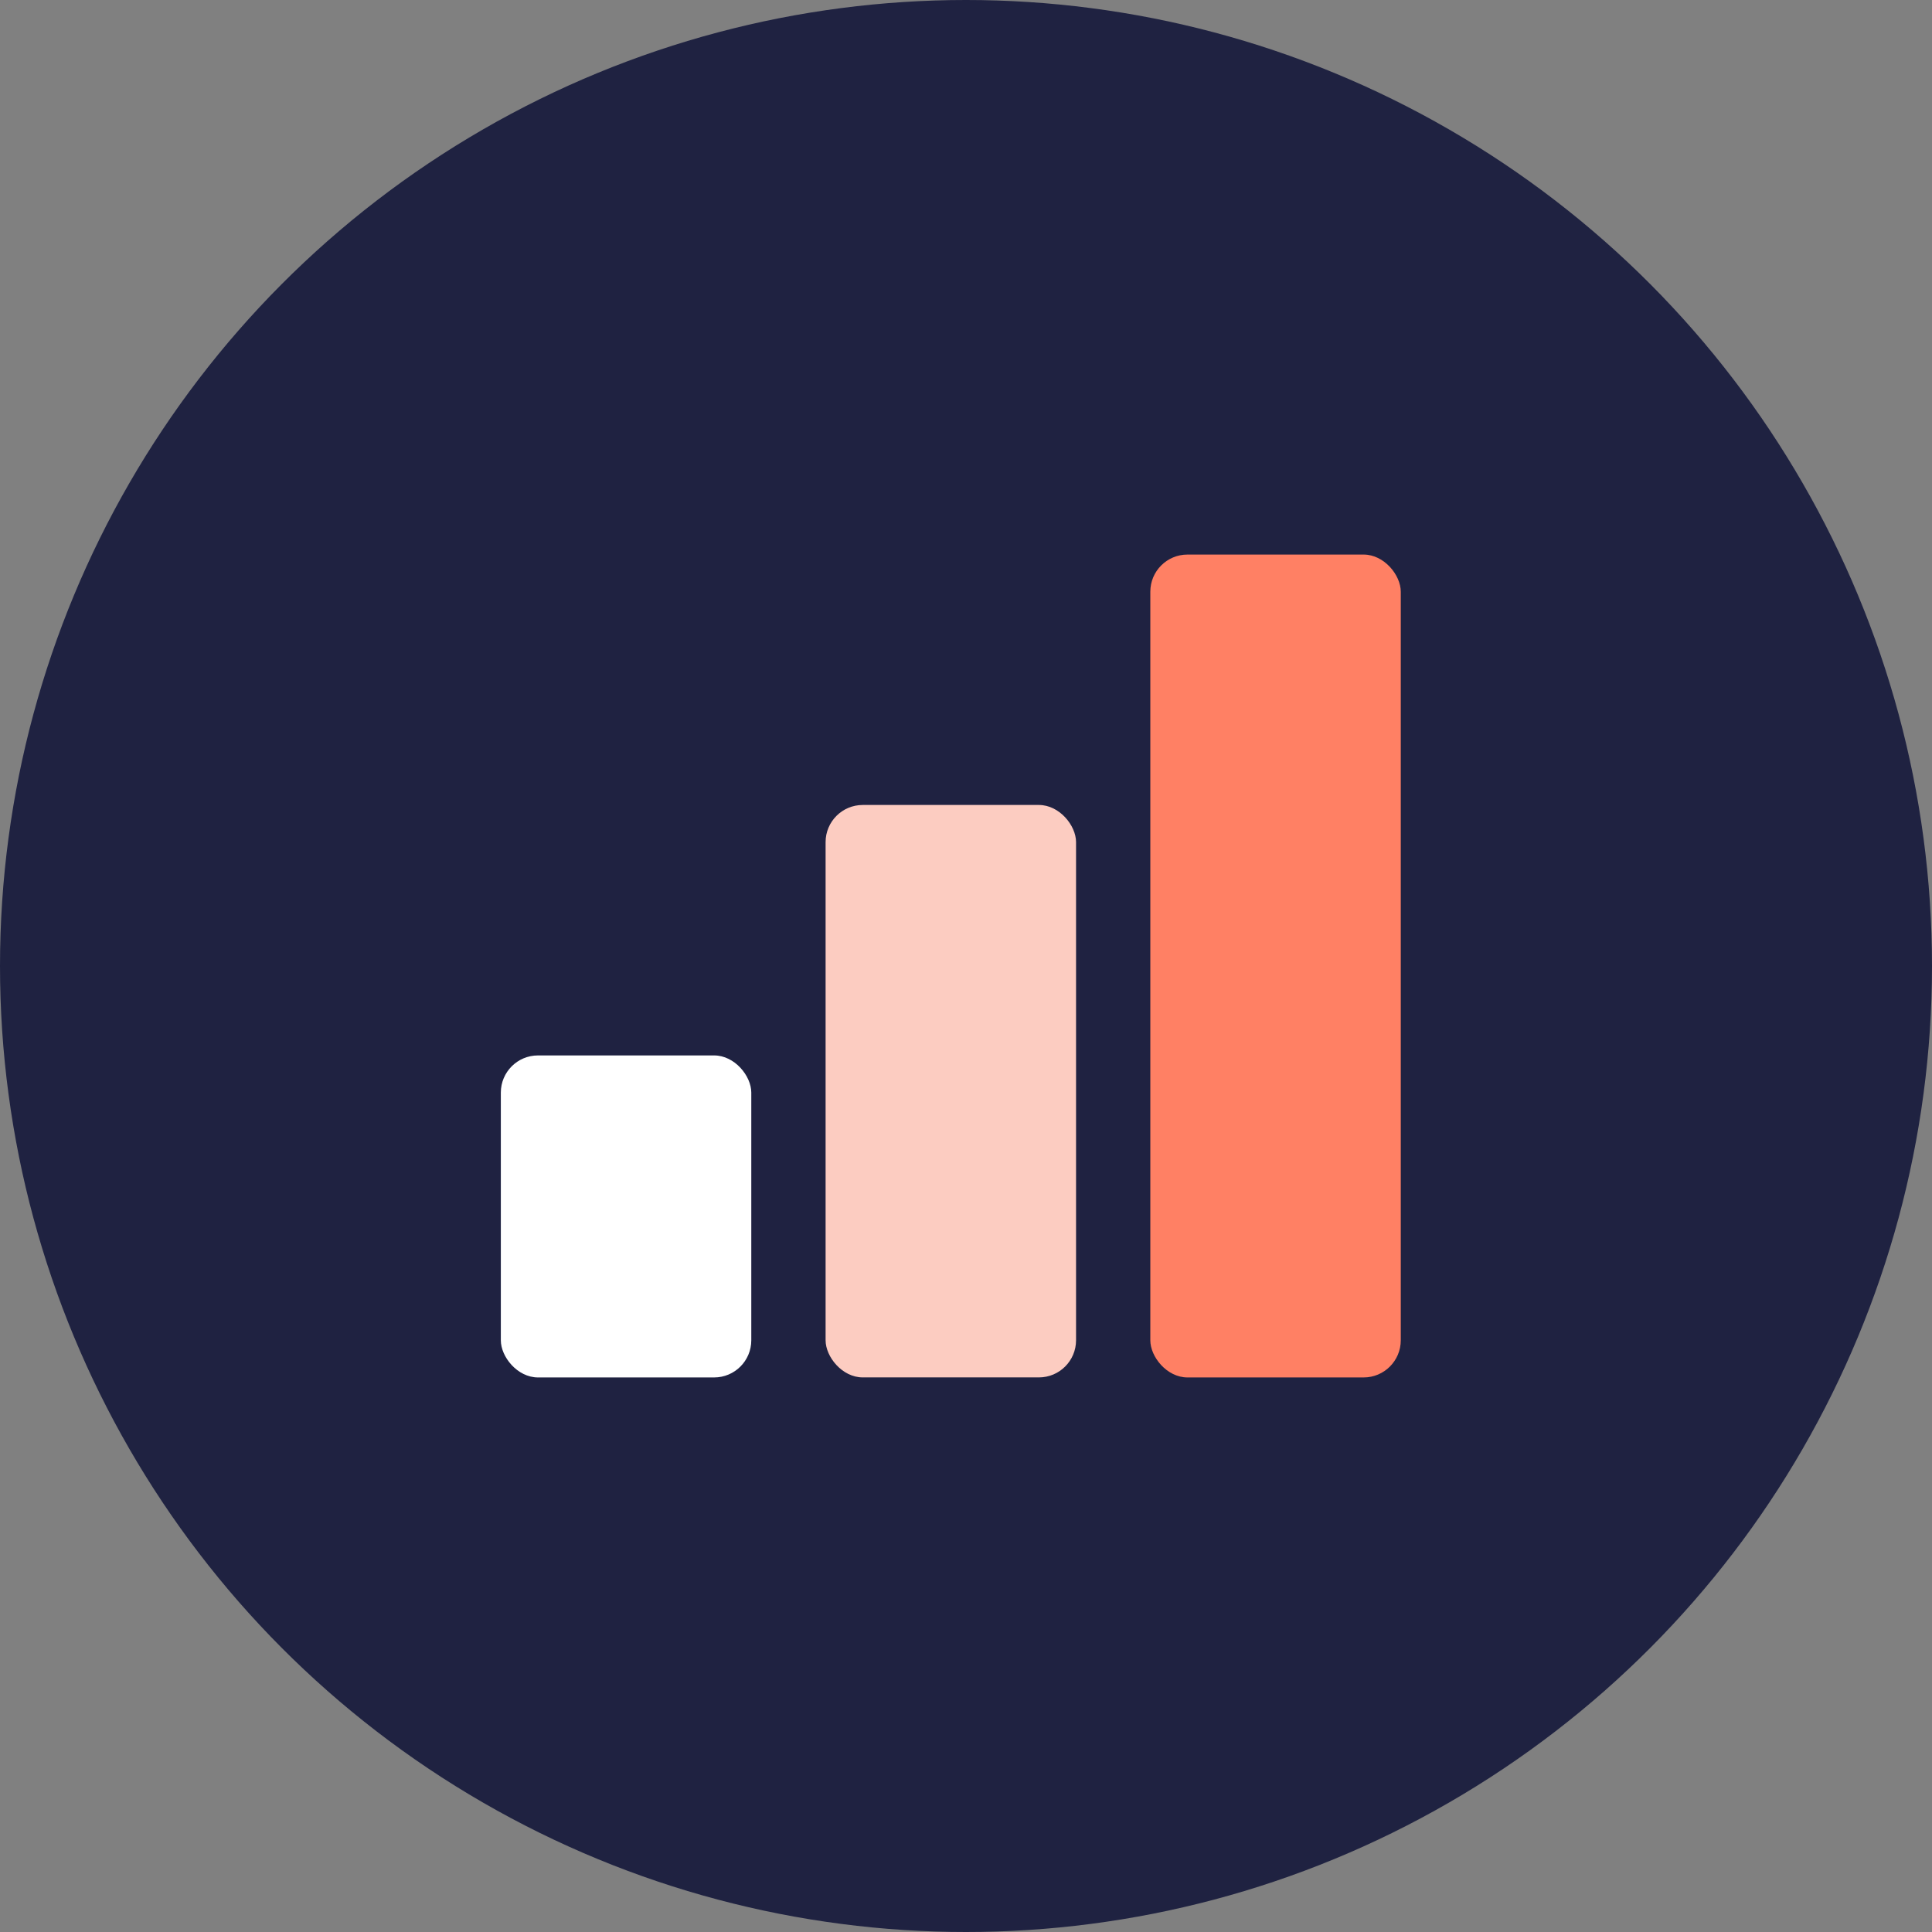
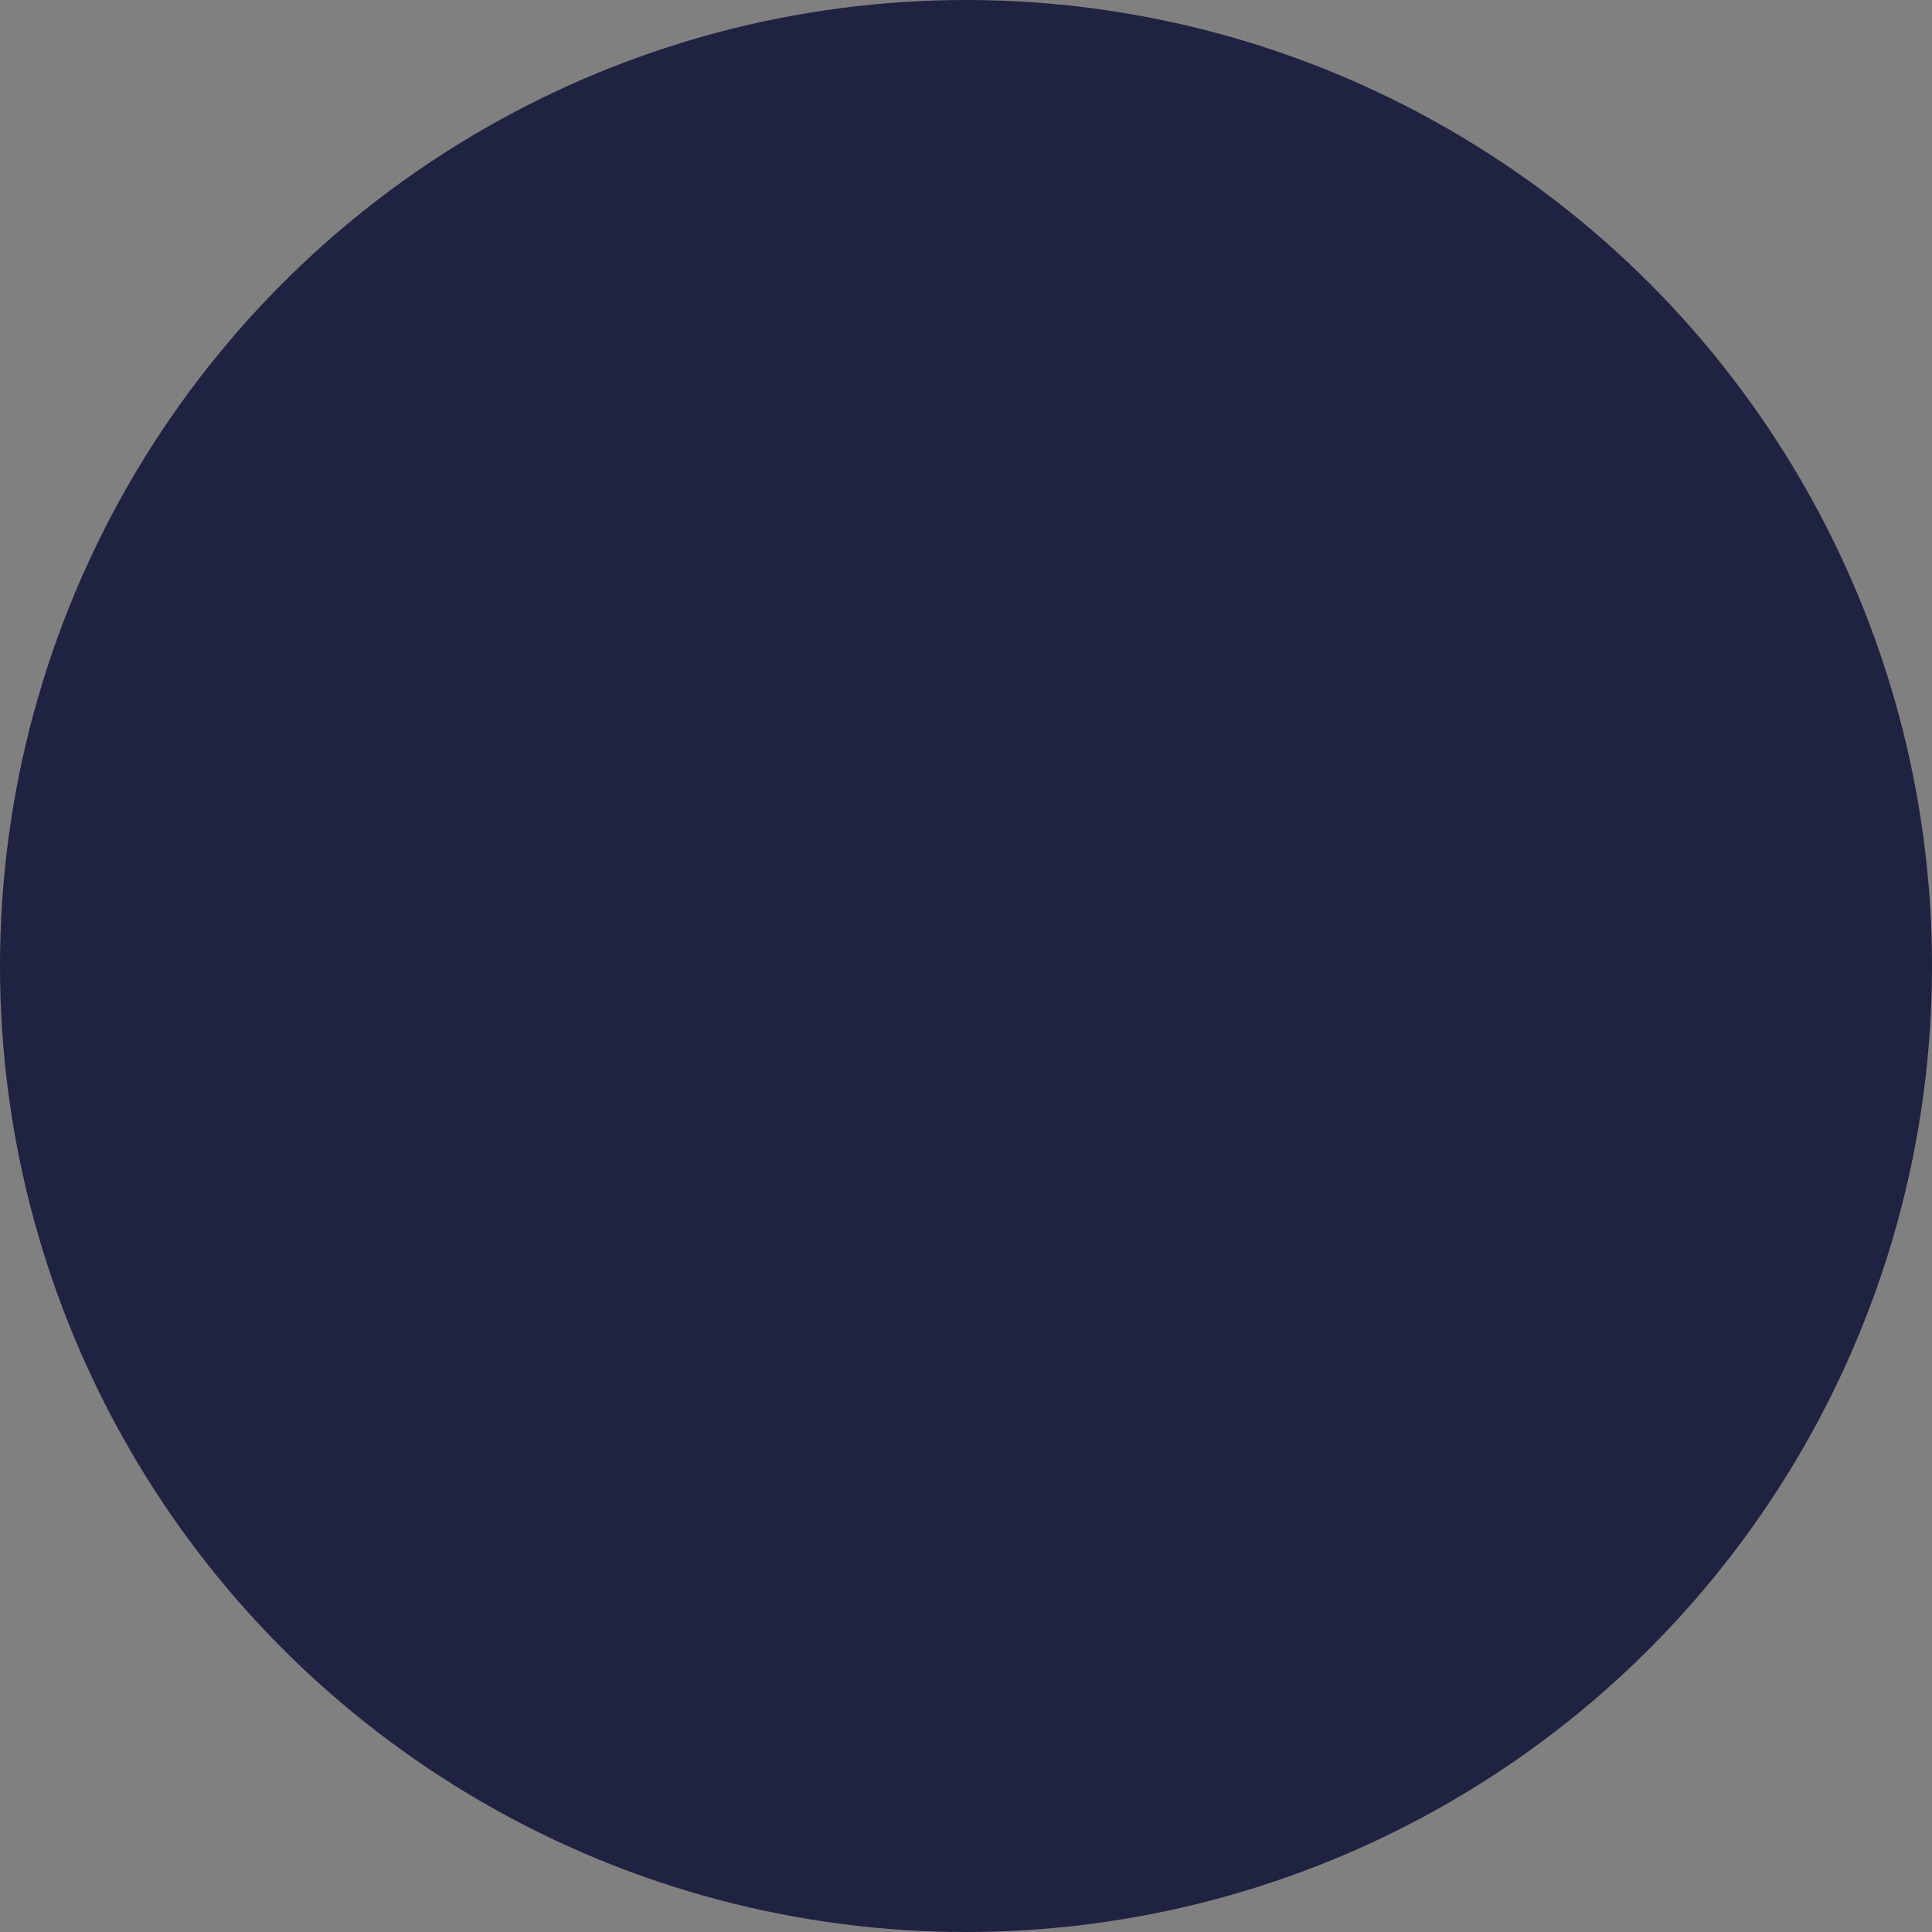
<svg xmlns="http://www.w3.org/2000/svg" width="52" height="52" viewBox="0 0 52 52" fill="none">
  <rect x="0" y="0" width="52" height="52" fill="#808080" stroke="none" />
  <circle cx="26" cy="26" r="26" fill="#1F2241" />
-   <rect x="13.48" y="28.407" width="6.741" height="8.667" rx="1" fill="white" />
-   <rect x="22.221" y="21.666" width="6.741" height="15.407" rx="1" fill="#FCCCC1" />
-   <rect x="30.961" y="14.926" width="6.741" height="22.148" rx="1" fill="#FF8064" />
</svg>